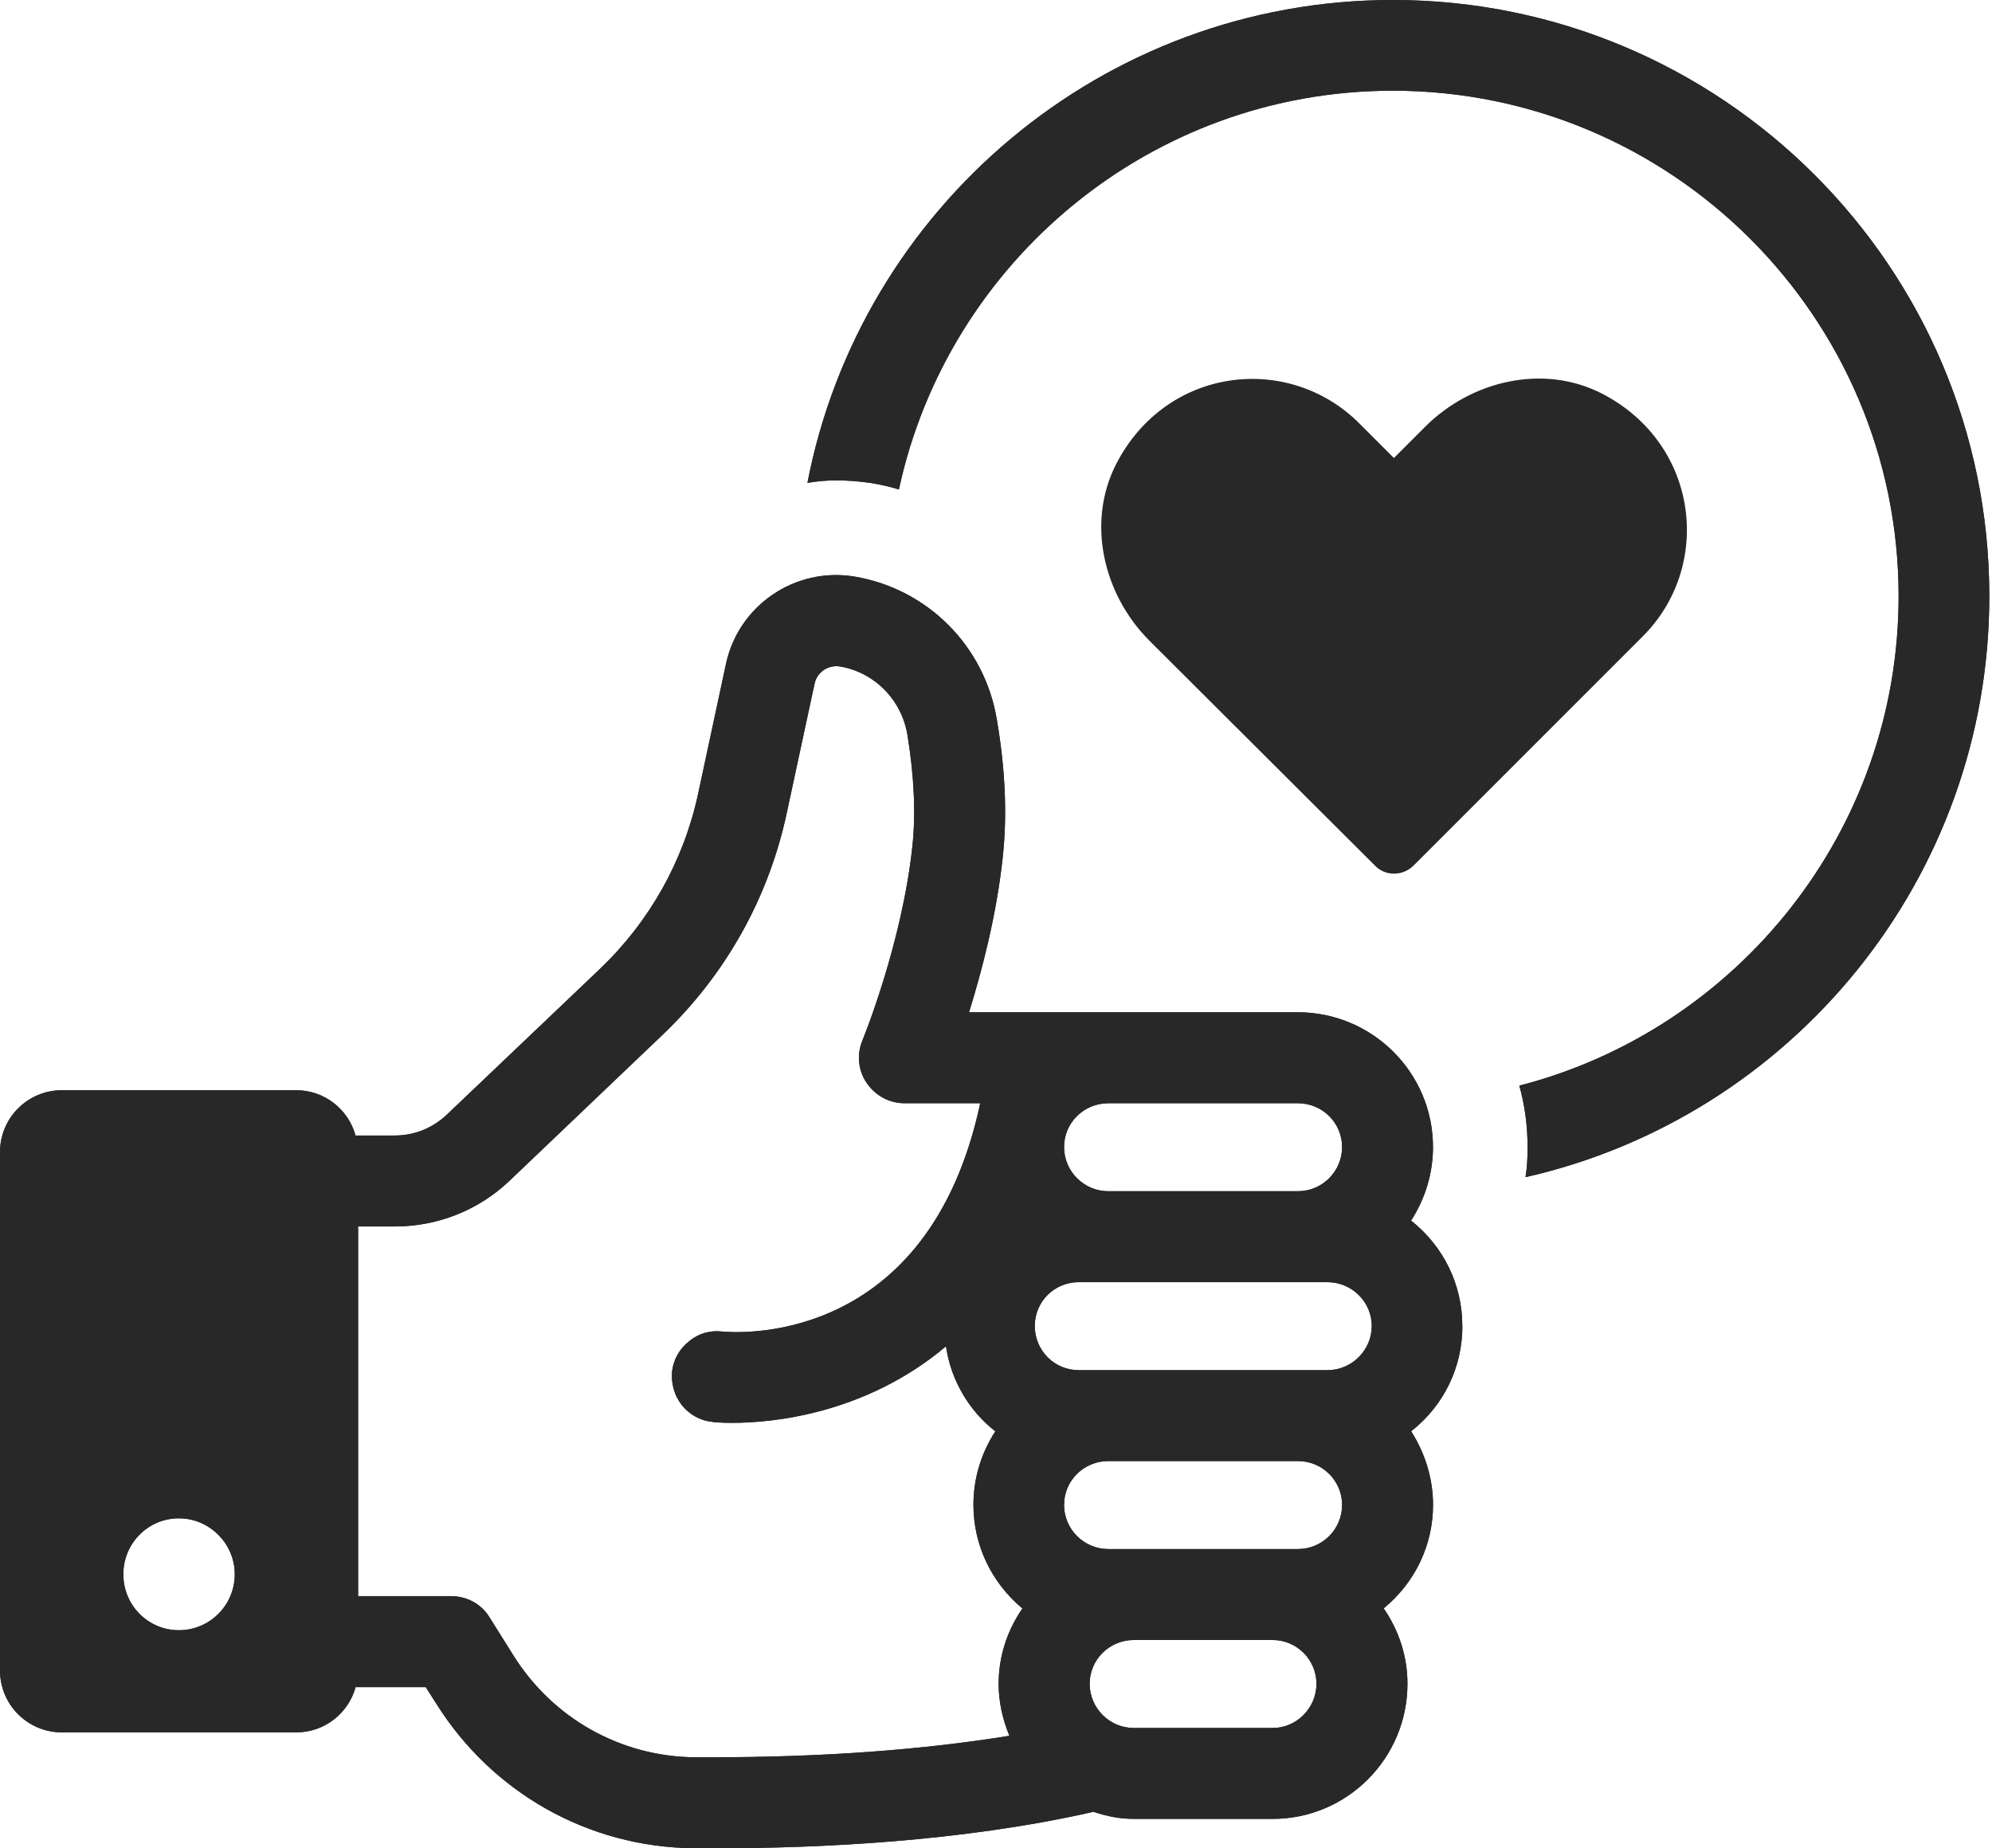
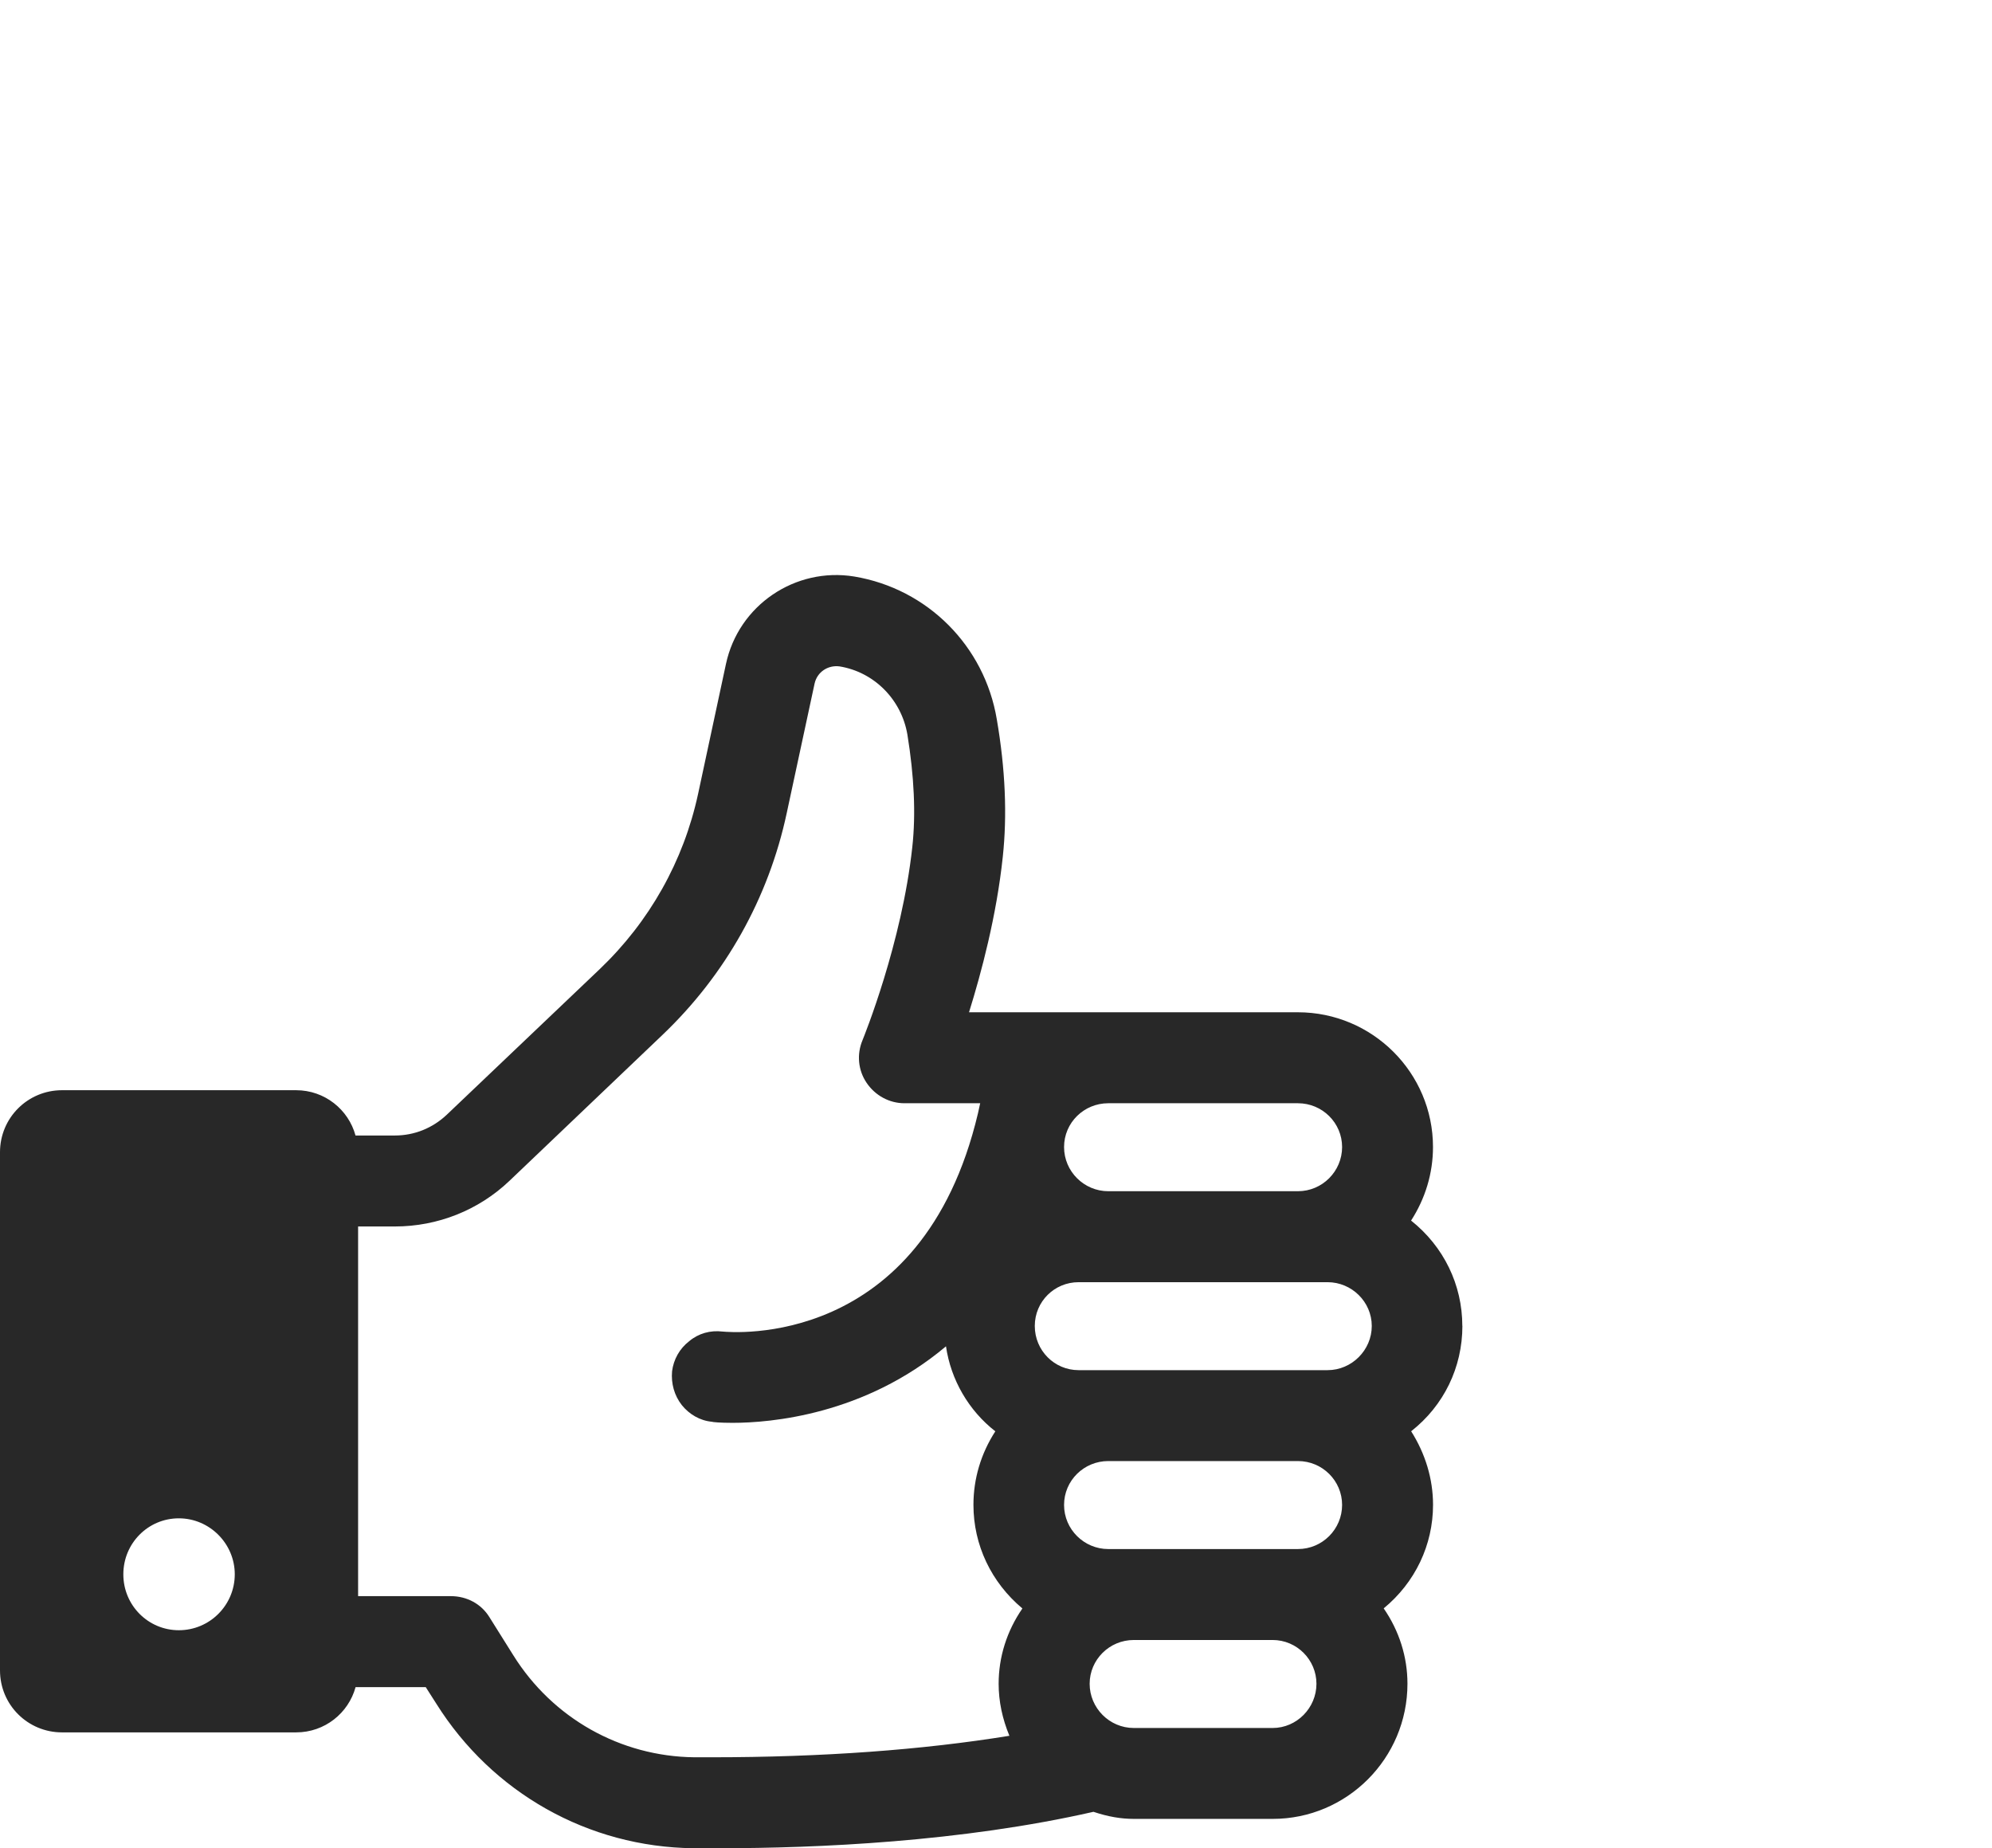
<svg xmlns="http://www.w3.org/2000/svg" width="83" height="77" viewBox="0 0 83 77" fill="none">
  <g id="Group 228">
    <g id="Group">
-       <path id="Vector" d="M58.035 0C45.959 0 35.859 8.659 33.643 20.117C34.037 20.049 34.433 20.014 34.844 20.014C35.308 20.014 35.772 20.049 36.253 20.117C36.666 20.184 37.06 20.27 37.454 20.392C39.497 10.91 47.951 3.779 58.032 3.779C69.662 3.779 79.109 13.226 79.109 24.84C79.109 34.63 72.375 42.895 63.306 45.229C63.53 46.036 63.649 46.895 63.649 47.788C63.649 48.201 63.633 48.63 63.562 49.043C74.626 46.536 82.888 36.625 82.888 24.84C82.891 11.131 71.744 0 58.035 0Z" fill="#282828" />
-       <path id="Vector_2" d="M60.93 55.243C60.93 53.526 60.156 51.933 58.795 50.851C59.384 49.939 59.708 48.886 59.708 47.788C59.708 44.694 57.187 42.173 54.077 42.173H40.376C40.886 40.535 41.521 38.168 41.783 35.695C41.969 33.963 41.891 32.046 41.534 29.973C41.024 26.91 38.644 24.529 35.596 24.019C33.137 23.617 30.77 25.212 30.247 27.668L29.086 33.08C28.481 35.879 27.059 38.4 24.986 40.378L18.616 46.441C18.027 46.997 17.269 47.307 16.451 47.307H14.813C14.519 46.225 13.528 45.42 12.338 45.42H2.583C1.161 45.42 0 46.565 0 48.004V69.591C0 71.03 1.161 72.174 2.583 72.174H12.34C13.531 72.174 14.521 71.37 14.816 70.288H17.739L18.173 70.968C20.508 74.695 24.514 76.952 28.892 77H29.974C34.041 77 40.058 76.736 45.561 75.483C46.166 75.686 46.706 75.778 47.246 75.778H53.03C56.123 75.778 58.644 73.257 58.644 70.147C58.644 69.035 58.304 67.95 57.654 67.008C58.968 65.926 59.71 64.363 59.71 62.692C59.71 61.61 59.386 60.557 58.798 59.629C60.158 58.562 60.933 56.97 60.933 55.237L60.93 55.243ZM7.452 67.918C6.176 67.918 5.139 66.884 5.139 65.588C5.139 64.293 6.173 63.256 7.452 63.256C8.732 63.256 9.782 64.309 9.782 65.588C9.782 66.868 8.745 67.918 7.452 67.918ZM46.177 45.963H54.08C55.1 45.963 55.921 46.783 55.921 47.788C55.921 48.792 55.103 49.628 54.08 49.628H46.177C45.173 49.628 44.336 48.808 44.336 47.788C44.336 46.767 45.17 45.963 46.177 45.963ZM42.063 72.315C38.444 72.903 34.268 73.211 29.645 73.211H28.932C25.855 73.178 23.026 71.588 21.385 68.957L20.395 67.378C20.055 66.822 19.453 66.498 18.786 66.498H14.921V51.097H16.451C18.244 51.097 19.947 50.416 21.229 49.194L27.601 43.118C30.23 40.613 32.025 37.412 32.781 33.871L33.942 28.475C34.05 27.995 34.498 27.701 34.978 27.763C36.417 27.995 37.561 29.139 37.809 30.608C38.087 32.324 38.166 33.901 38.012 35.293C37.577 39.299 36.001 43.18 35.939 43.334C35.691 43.922 35.753 44.589 36.109 45.113C36.465 45.639 37.051 45.963 37.685 45.963H40.841L40.749 46.381C38.414 56.247 30.449 55.504 30.109 55.475C29.599 55.413 29.105 55.55 28.716 55.877C28.314 56.187 28.066 56.635 28.003 57.129C27.958 57.639 28.095 58.136 28.406 58.535C28.716 58.922 29.164 59.186 29.658 59.232C29.688 59.248 29.998 59.278 30.524 59.278C32.087 59.278 36.015 58.954 39.416 56.09C39.618 57.483 40.36 58.765 41.472 59.631C40.87 60.56 40.56 61.61 40.56 62.695C40.56 64.366 41.302 65.926 42.6 67.011C41.95 67.953 41.61 69.035 41.61 70.15C41.61 70.879 41.764 71.605 42.058 72.315H42.063ZM53.027 71.991H47.243C46.223 71.991 45.402 71.154 45.402 70.15C45.402 69.146 46.223 68.325 47.243 68.325H53.027C54.031 68.325 54.852 69.146 54.852 70.15C54.852 71.154 54.031 71.991 53.027 71.991ZM54.08 64.536H46.177C45.173 64.536 44.336 63.718 44.336 62.698C44.336 61.677 45.17 60.87 46.177 60.87H54.08C55.1 60.87 55.921 61.691 55.921 62.698C55.921 63.704 55.103 64.536 54.08 64.536ZM55.316 57.083H44.941C43.934 57.083 43.116 56.263 43.116 55.243C43.116 54.222 43.937 53.418 44.941 53.418H55.316C56.32 53.418 57.157 54.236 57.157 55.243C57.157 56.249 56.323 57.083 55.316 57.083Z" fill="#282828" />
-     </g>
+       </g>
    <g id="Group_2">
-       <path id="Vector_3" d="M58.035 0C45.959 0 35.859 8.659 33.643 20.117C34.037 20.049 34.433 20.014 34.844 20.014C35.308 20.014 35.772 20.049 36.253 20.117C36.666 20.184 37.06 20.27 37.454 20.392C39.497 10.91 47.951 3.779 58.032 3.779C69.662 3.779 79.109 13.226 79.109 24.84C79.109 34.63 72.375 42.895 63.306 45.229C63.53 46.036 63.649 46.895 63.649 47.788C63.649 48.201 63.633 48.63 63.562 49.043C74.626 46.536 82.888 36.625 82.888 24.84C82.891 11.131 71.744 0 58.035 0Z" fill="#282828" />
      <path id="Vector_4" d="M60.93 55.243C60.93 53.526 60.156 51.933 58.795 50.851C59.384 49.939 59.708 48.886 59.708 47.788C59.708 44.694 57.187 42.173 54.077 42.173H40.376C40.886 40.535 41.521 38.168 41.783 35.695C41.969 33.963 41.891 32.046 41.534 29.973C41.024 26.91 38.644 24.529 35.596 24.019C33.137 23.617 30.77 25.212 30.247 27.668L29.086 33.08C28.481 35.879 27.059 38.4 24.986 40.378L18.616 46.441C18.027 46.997 17.269 47.307 16.451 47.307H14.813C14.519 46.225 13.528 45.42 12.338 45.42H2.583C1.161 45.42 0 46.565 0 48.004V69.591C0 71.03 1.161 72.174 2.583 72.174H12.34C13.531 72.174 14.521 71.37 14.816 70.288H17.739L18.173 70.968C20.508 74.695 24.514 76.952 28.892 77H29.974C34.041 77 40.058 76.736 45.561 75.483C46.166 75.686 46.706 75.778 47.246 75.778H53.03C56.123 75.778 58.644 73.257 58.644 70.147C58.644 69.035 58.304 67.95 57.654 67.008C58.968 65.926 59.71 64.363 59.71 62.692C59.71 61.61 59.386 60.557 58.798 59.629C60.158 58.562 60.933 56.97 60.933 55.237L60.93 55.243ZM7.452 67.918C6.176 67.918 5.139 66.884 5.139 65.588C5.139 64.293 6.173 63.256 7.452 63.256C8.732 63.256 9.782 64.309 9.782 65.588C9.782 66.868 8.745 67.918 7.452 67.918ZM46.177 45.963H54.08C55.1 45.963 55.921 46.783 55.921 47.788C55.921 48.792 55.103 49.628 54.08 49.628H46.177C45.173 49.628 44.336 48.808 44.336 47.788C44.336 46.767 45.17 45.963 46.177 45.963ZM42.063 72.315C38.444 72.903 34.268 73.211 29.645 73.211H28.932C25.855 73.178 23.026 71.588 21.385 68.957L20.395 67.378C20.055 66.822 19.453 66.498 18.786 66.498H14.921V51.097H16.451C18.244 51.097 19.947 50.416 21.229 49.194L27.601 43.118C30.23 40.613 32.025 37.412 32.781 33.871L33.942 28.475C34.05 27.995 34.498 27.701 34.978 27.763C36.417 27.995 37.561 29.139 37.809 30.608C38.087 32.324 38.166 33.901 38.012 35.293C37.577 39.299 36.001 43.18 35.939 43.334C35.691 43.922 35.753 44.589 36.109 45.113C36.465 45.639 37.051 45.963 37.685 45.963H40.841L40.749 46.381C38.414 56.247 30.449 55.504 30.109 55.475C29.599 55.413 29.105 55.55 28.716 55.877C28.314 56.187 28.066 56.635 28.003 57.129C27.958 57.639 28.095 58.136 28.406 58.535C28.716 58.922 29.164 59.186 29.658 59.232C29.688 59.248 29.998 59.278 30.524 59.278C32.087 59.278 36.015 58.954 39.416 56.09C39.618 57.483 40.36 58.765 41.472 59.631C40.87 60.56 40.56 61.61 40.56 62.695C40.56 64.366 41.302 65.926 42.6 67.011C41.95 67.953 41.61 69.035 41.61 70.15C41.61 70.879 41.764 71.605 42.058 72.315H42.063ZM53.027 71.991H47.243C46.223 71.991 45.402 71.154 45.402 70.15C45.402 69.146 46.223 68.325 47.243 68.325H53.027C54.031 68.325 54.852 69.146 54.852 70.15C54.852 71.154 54.031 71.991 53.027 71.991ZM54.08 64.536H46.177C45.173 64.536 44.336 63.718 44.336 62.698C44.336 61.677 45.17 60.87 46.177 60.87H54.08C55.1 60.87 55.921 61.691 55.921 62.698C55.921 63.704 55.103 64.536 54.08 64.536ZM55.316 57.083H44.941C43.934 57.083 43.116 56.263 43.116 55.243C43.116 54.222 43.937 53.418 44.941 53.418H55.316C56.32 53.418 57.157 54.236 57.157 55.243C57.157 56.249 56.323 57.083 55.316 57.083Z" fill="#282828" />
    </g>
-     <path id="Vector_5" d="M68.436 26.523L58.901 36.059C58.447 36.512 57.713 36.512 57.286 36.059L47.893 26.693C45.969 24.768 45.262 21.769 46.506 19.335C48.601 15.259 53.694 14.695 56.636 17.637L58.08 19.081L59.381 17.78C61.305 15.856 64.304 15.149 66.739 16.393C70.814 18.487 71.379 23.608 68.436 26.523Z" fill="#282828" />
  </g>
</svg>